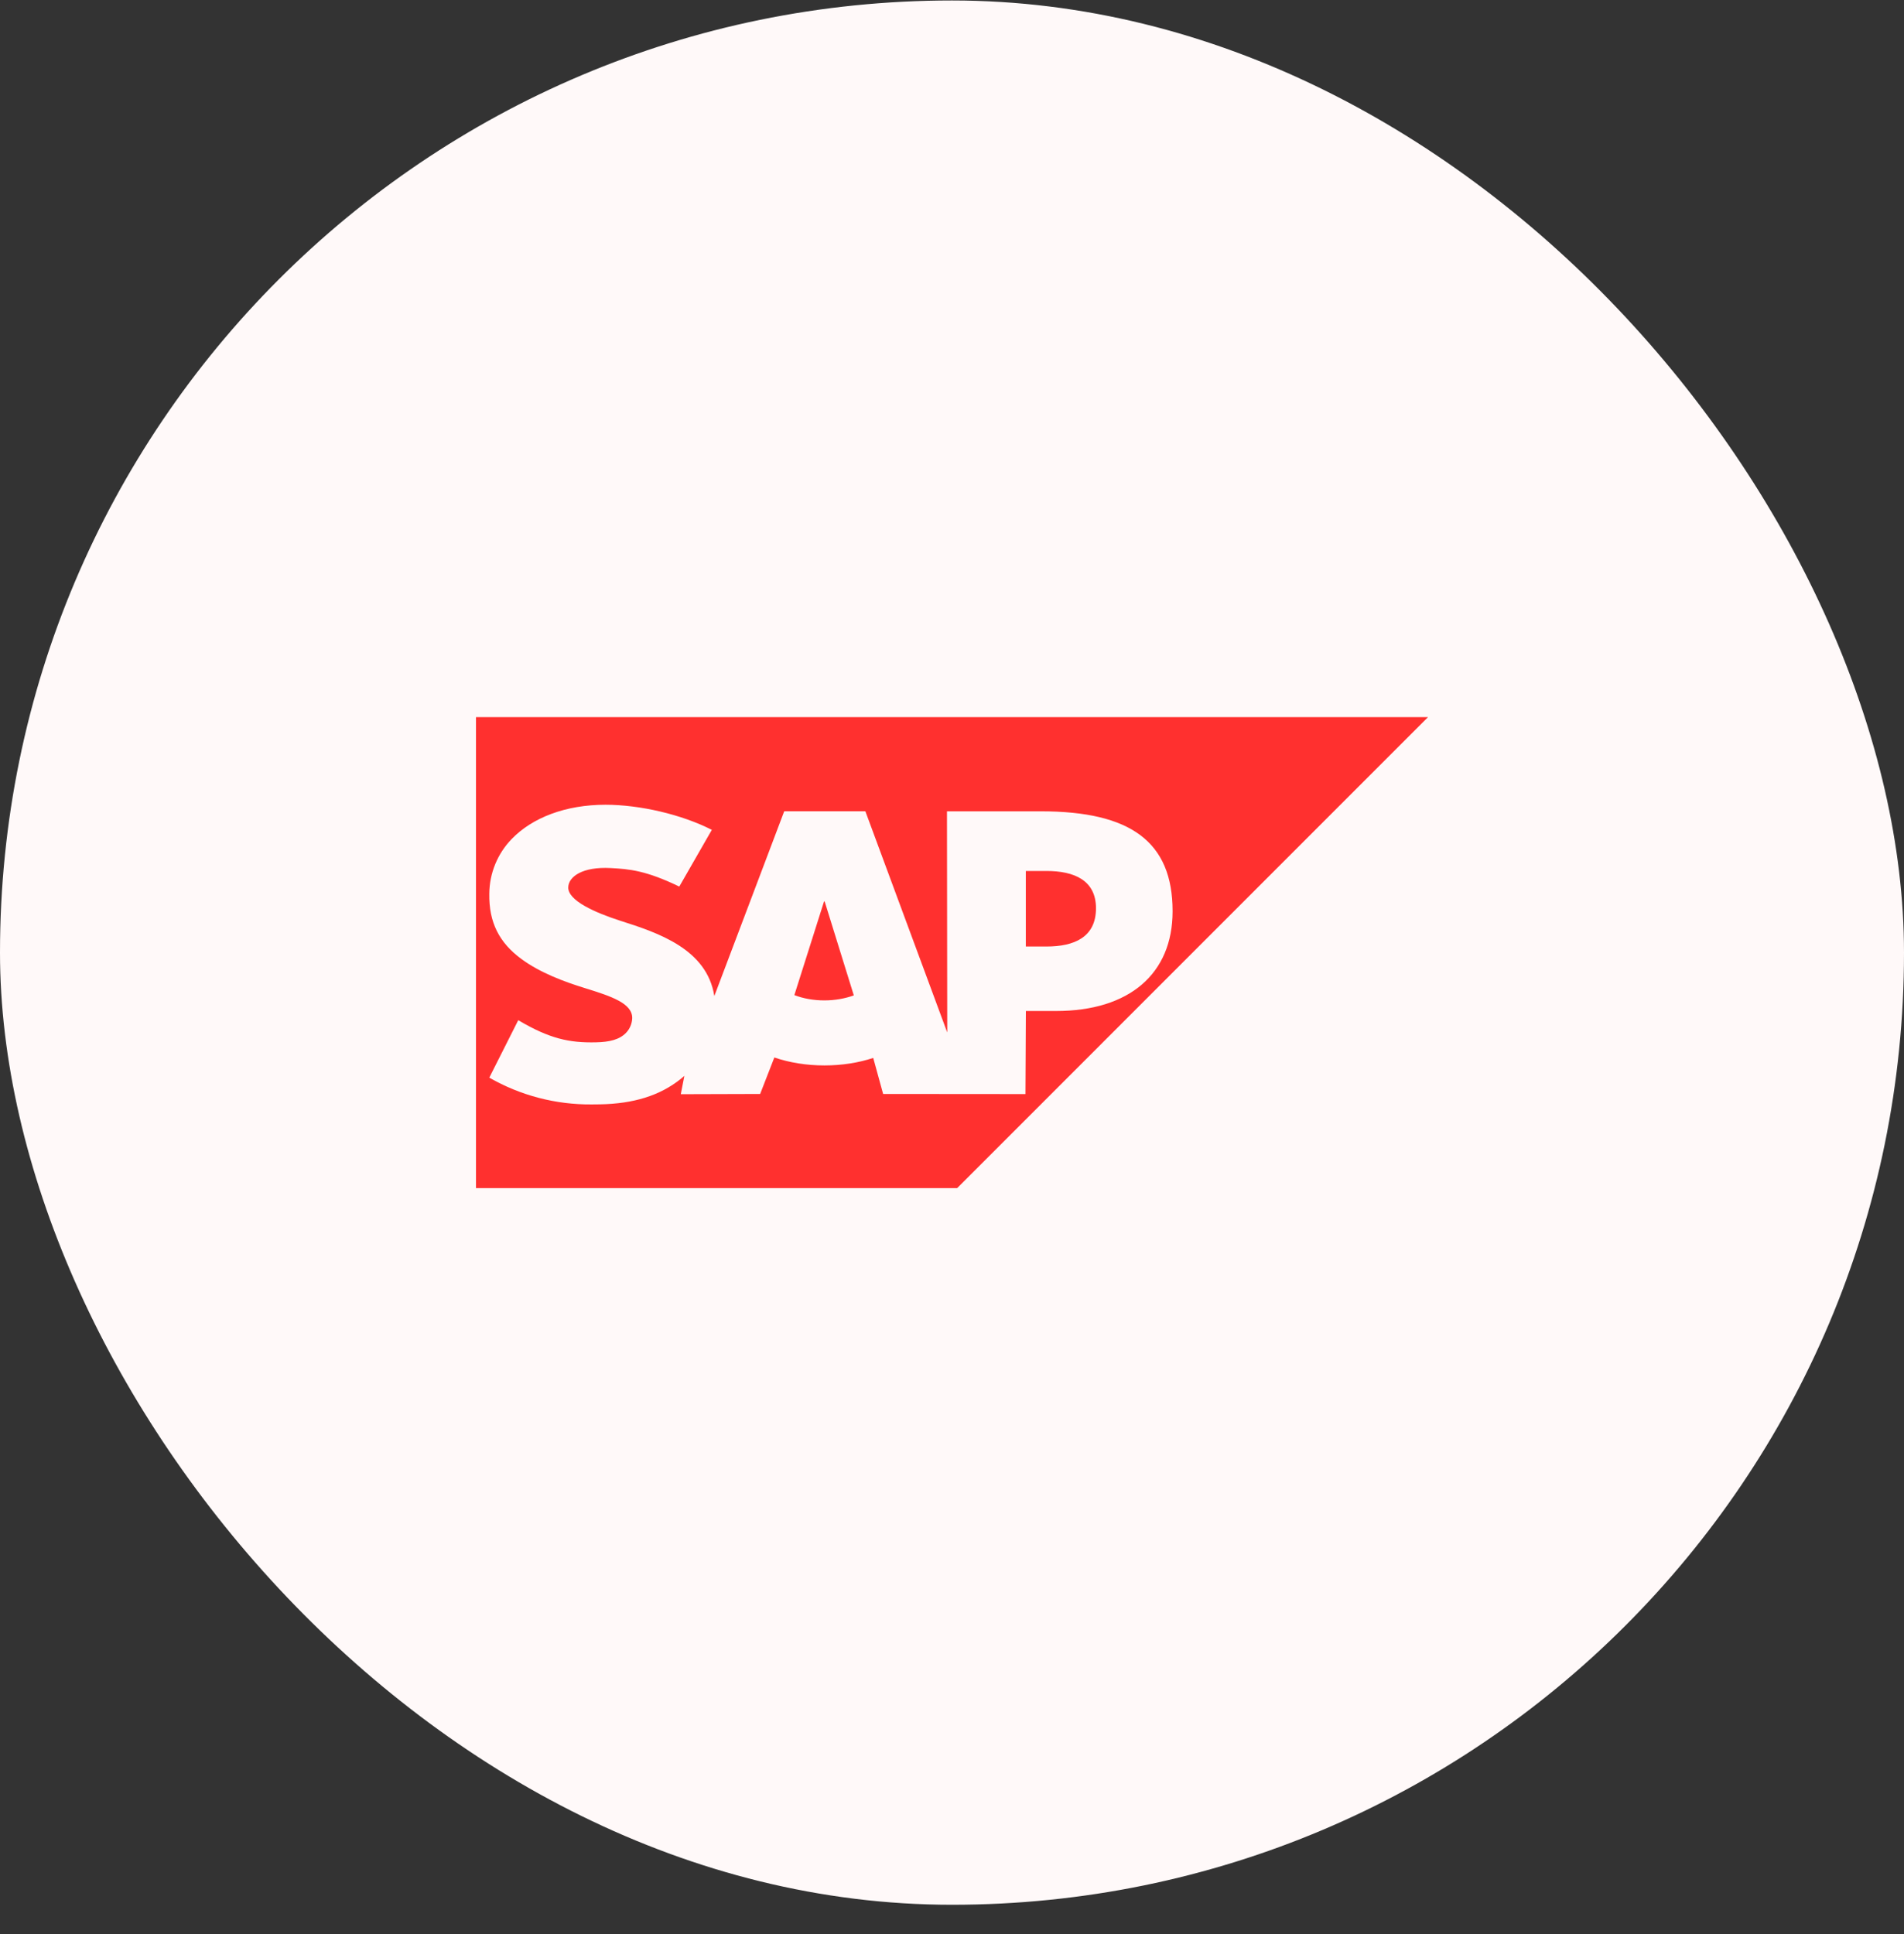
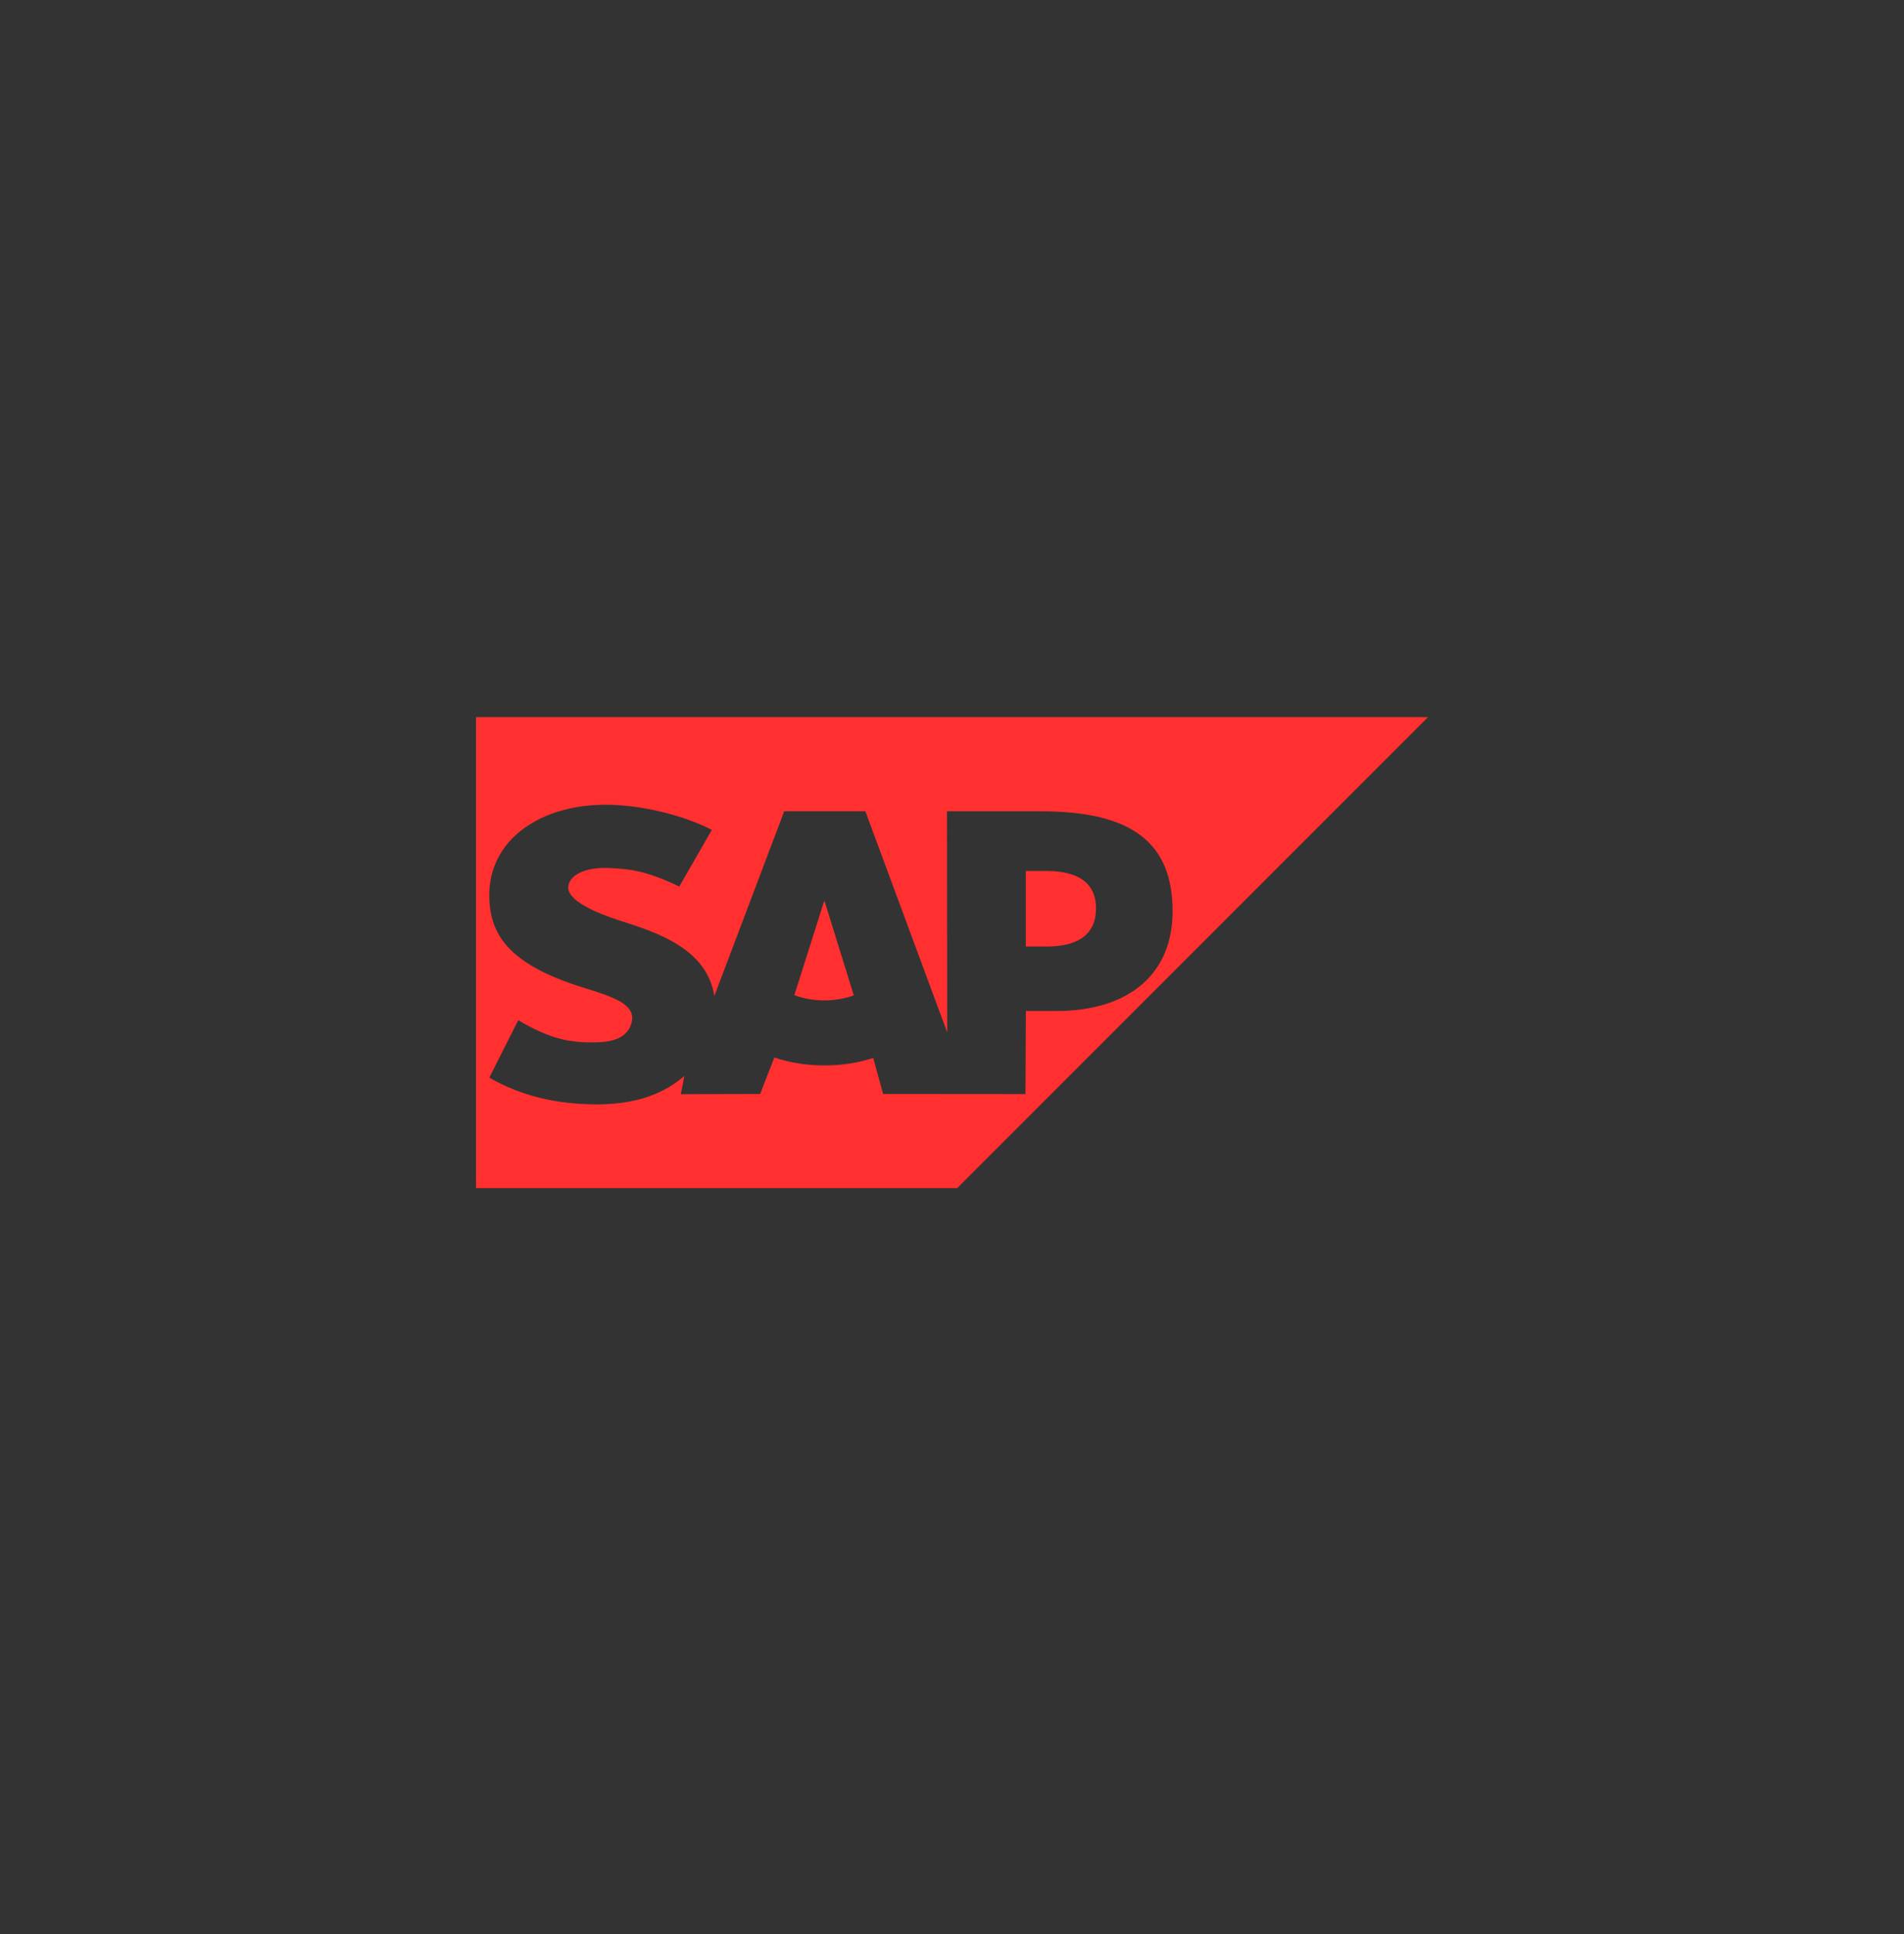
<svg xmlns="http://www.w3.org/2000/svg" width="64" height="65" viewBox="0 0 64 65" fill="none">
  <rect x="0" y="0" width="64" height="65" fill="#333333" stroke="none" />
-   <rect y="0.016" width="64" height="64" rx="32" fill="#FFF9F9" />
  <g clip-path="url(#clip0_262_21003)">
-     <path d="M16 24.102V39.931H32.173L48 24.102H16ZM20.352 27.046H20.359C21.509 27.047 22.912 27.372 23.927 27.89L22.833 29.796C21.72 29.258 21.16 29.207 20.527 29.174C19.583 29.123 19.108 29.46 19.101 29.824C19.092 30.267 19.993 30.668 20.841 30.942C22.127 31.35 23.761 31.895 24.011 33.475L26.36 27.266H29.088L31.84 34.7L31.831 27.267H34.991C38 27.267 39.415 28.286 39.415 30.626C39.415 32.726 37.961 33.978 35.5 33.978H34.483L34.469 36.77L29.685 36.766L29.352 35.555C28.859 35.718 28.303 35.807 27.712 35.807C27.104 35.807 26.532 35.712 26.028 35.54L25.551 36.766L22.884 36.774L23.004 36.158C22.966 36.191 22.927 36.224 22.888 36.256C22.175 36.83 21.277 37.095 20.172 37.115L19.888 37.118C18.681 37.128 17.494 36.818 16.447 36.218L17.42 34.287C18.473 34.91 19.135 35.05 20.028 35.031C20.491 35.022 20.825 34.938 21.043 34.712C21.17 34.58 21.244 34.404 21.251 34.22C21.26 33.719 20.544 33.483 19.671 33.212C18.963 32.994 18.157 32.694 17.529 32.232C16.784 31.686 16.429 31 16.447 30.032C16.453 29.346 16.723 28.688 17.201 28.196C17.893 27.48 19.011 27.046 20.352 27.046ZM34.481 29.272V31.811H35.176C36.101 31.811 36.839 31.504 36.84 30.526C36.84 29.58 36.101 29.272 35.176 29.272H34.481ZM27.699 30.295L26.701 33.444C26.999 33.558 27.343 33.622 27.711 33.622C28.068 33.622 28.404 33.559 28.7 33.454L27.719 30.294L27.699 30.295Z" fill="#FF302F" />
+     <path d="M16 24.102V39.931H32.173L48 24.102H16ZM20.352 27.046H20.359C21.509 27.047 22.912 27.372 23.927 27.89L22.833 29.796C21.72 29.258 21.16 29.207 20.527 29.174C19.583 29.123 19.108 29.46 19.101 29.824C19.092 30.267 19.993 30.668 20.841 30.942C22.127 31.35 23.761 31.895 24.011 33.475L26.36 27.266H29.088L31.84 34.7L31.831 27.267H34.991C38 27.267 39.415 28.286 39.415 30.626C39.415 32.726 37.961 33.978 35.5 33.978H34.483L34.469 36.77L29.685 36.766L29.352 35.555C28.859 35.718 28.303 35.807 27.712 35.807C27.104 35.807 26.532 35.712 26.028 35.54L25.551 36.766L22.884 36.774L23.004 36.158C22.966 36.191 22.927 36.224 22.888 36.256C22.175 36.83 21.277 37.095 20.172 37.115C18.681 37.128 17.494 36.818 16.447 36.218L17.42 34.287C18.473 34.91 19.135 35.05 20.028 35.031C20.491 35.022 20.825 34.938 21.043 34.712C21.17 34.58 21.244 34.404 21.251 34.22C21.26 33.719 20.544 33.483 19.671 33.212C18.963 32.994 18.157 32.694 17.529 32.232C16.784 31.686 16.429 31 16.447 30.032C16.453 29.346 16.723 28.688 17.201 28.196C17.893 27.48 19.011 27.046 20.352 27.046ZM34.481 29.272V31.811H35.176C36.101 31.811 36.839 31.504 36.84 30.526C36.84 29.58 36.101 29.272 35.176 29.272H34.481ZM27.699 30.295L26.701 33.444C26.999 33.558 27.343 33.622 27.711 33.622C28.068 33.622 28.404 33.559 28.7 33.454L27.719 30.294L27.699 30.295Z" fill="#FF302F" />
  </g>
  <defs>
    <clipPath id="clip0_262_21003">
      <rect width="32" height="32" fill="white" transform="translate(16 16.016)" />
    </clipPath>
  </defs>
</svg>